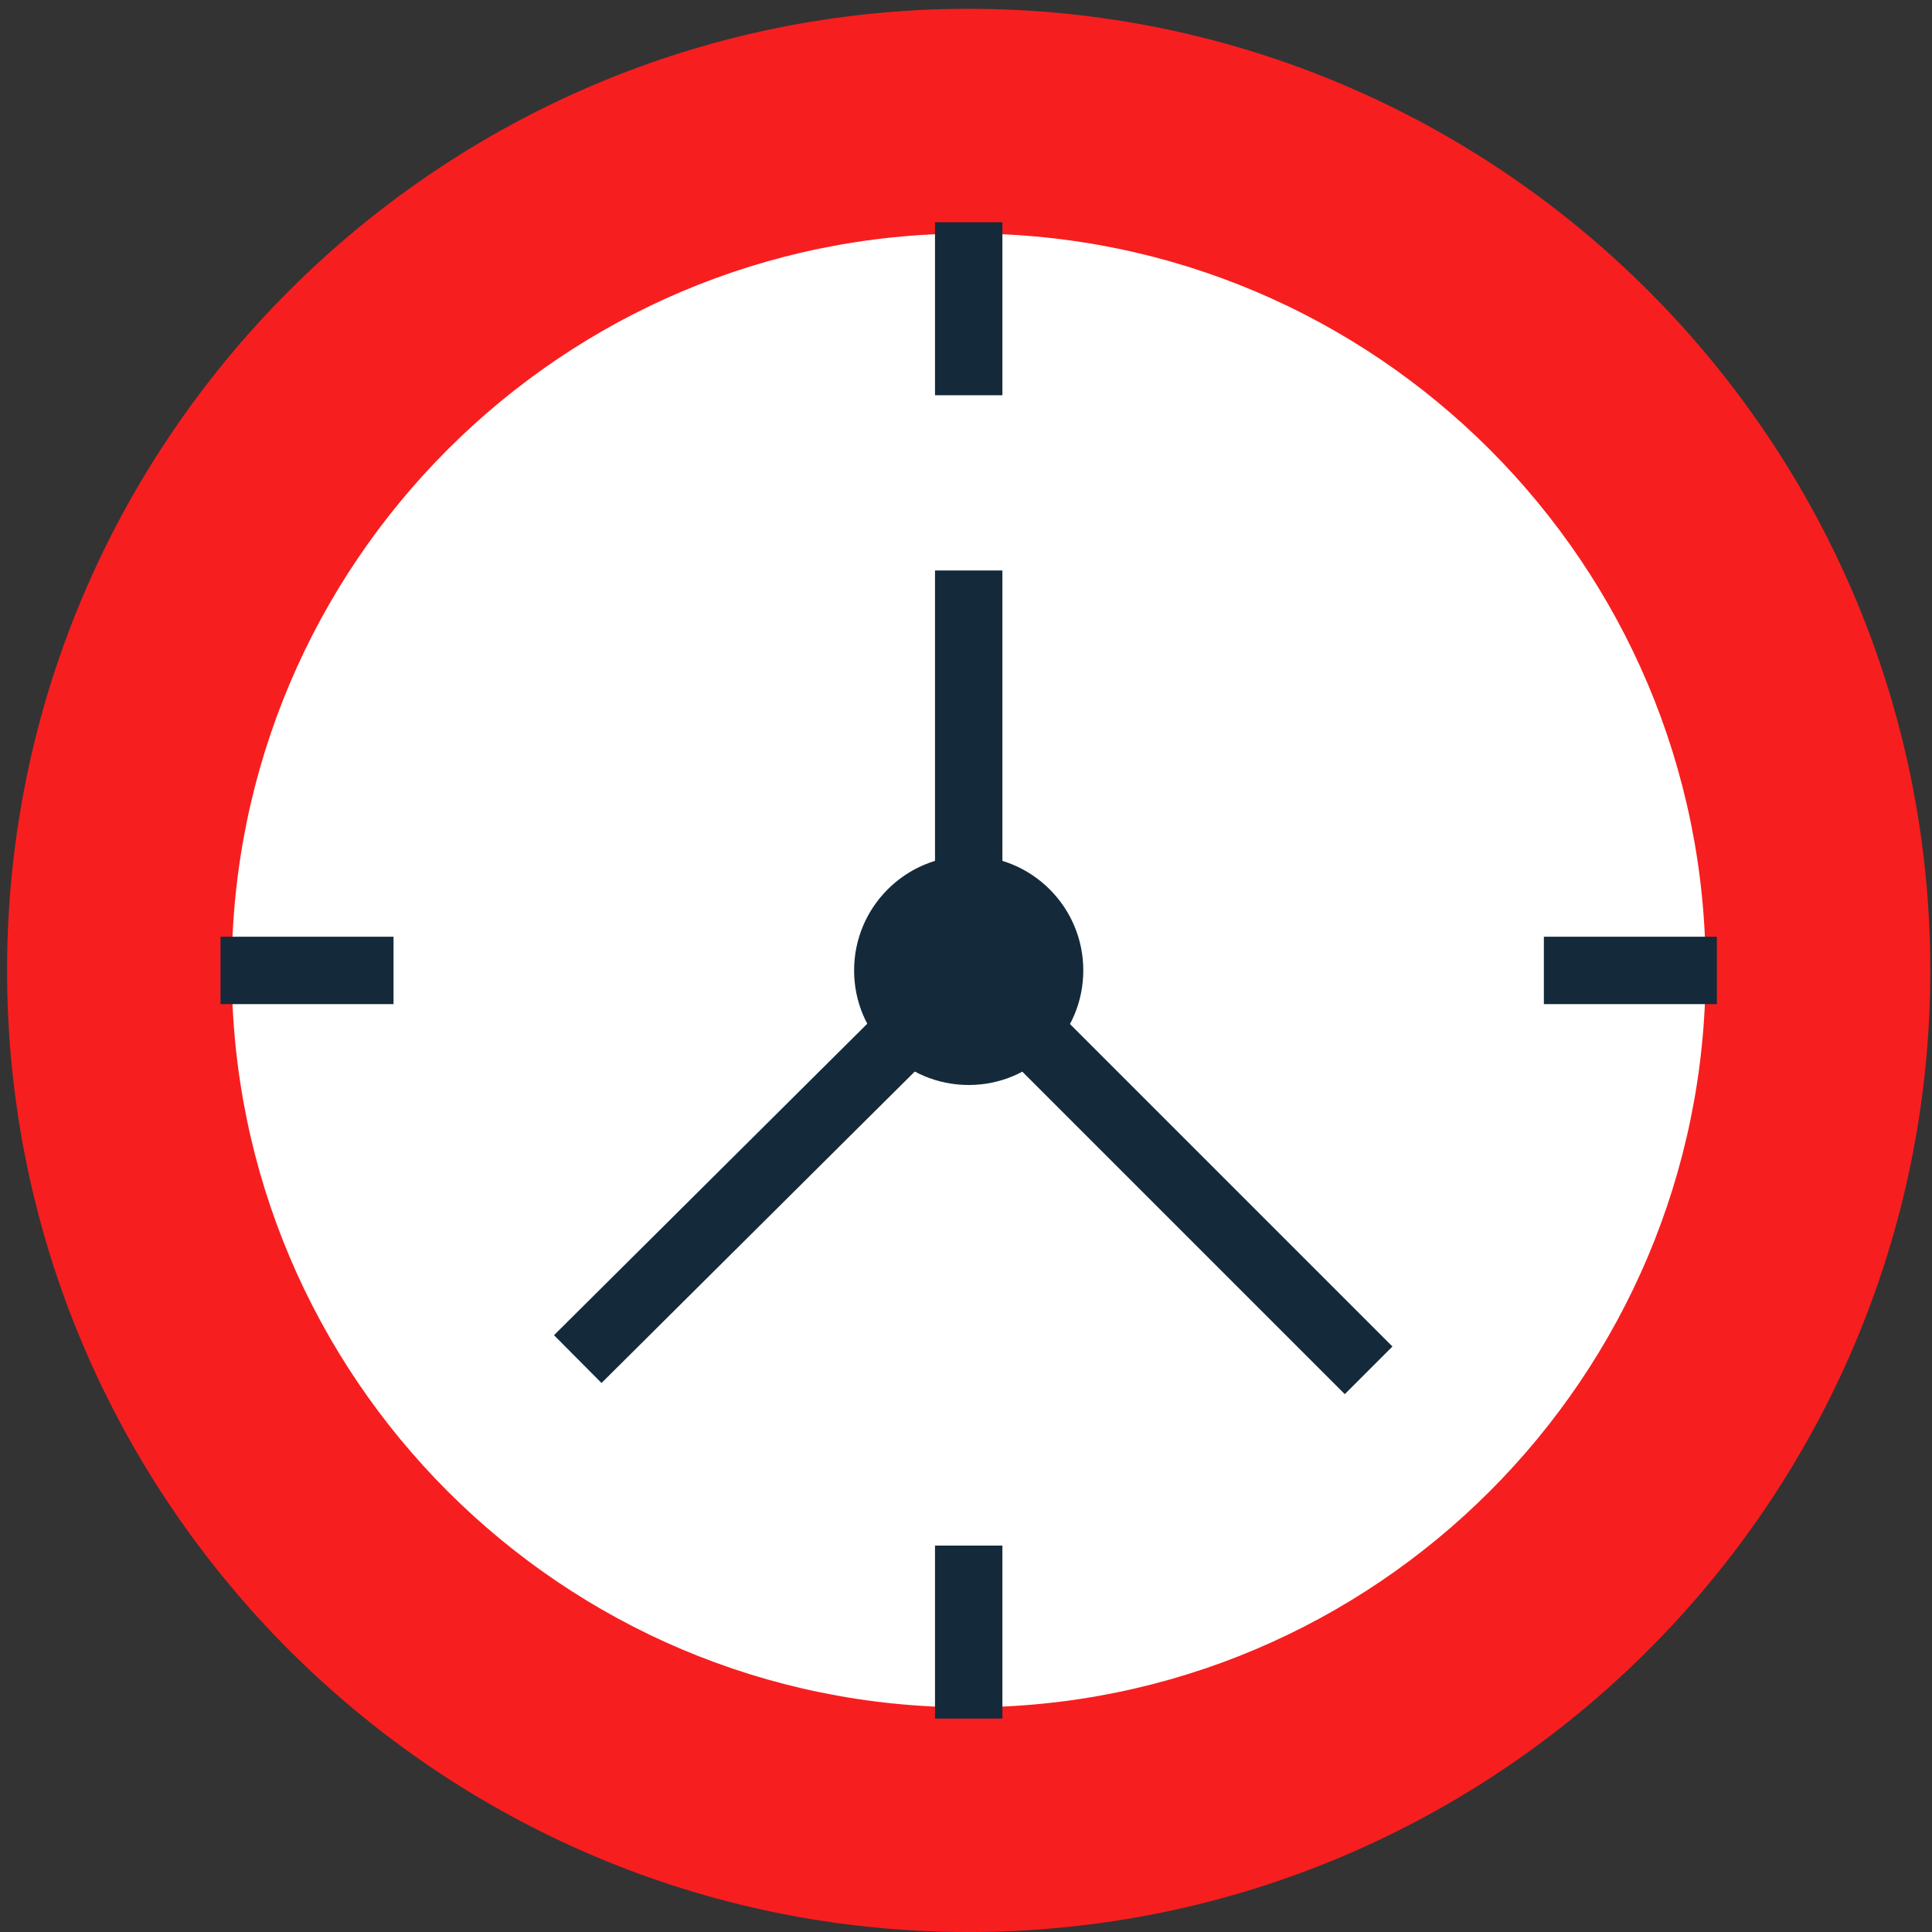
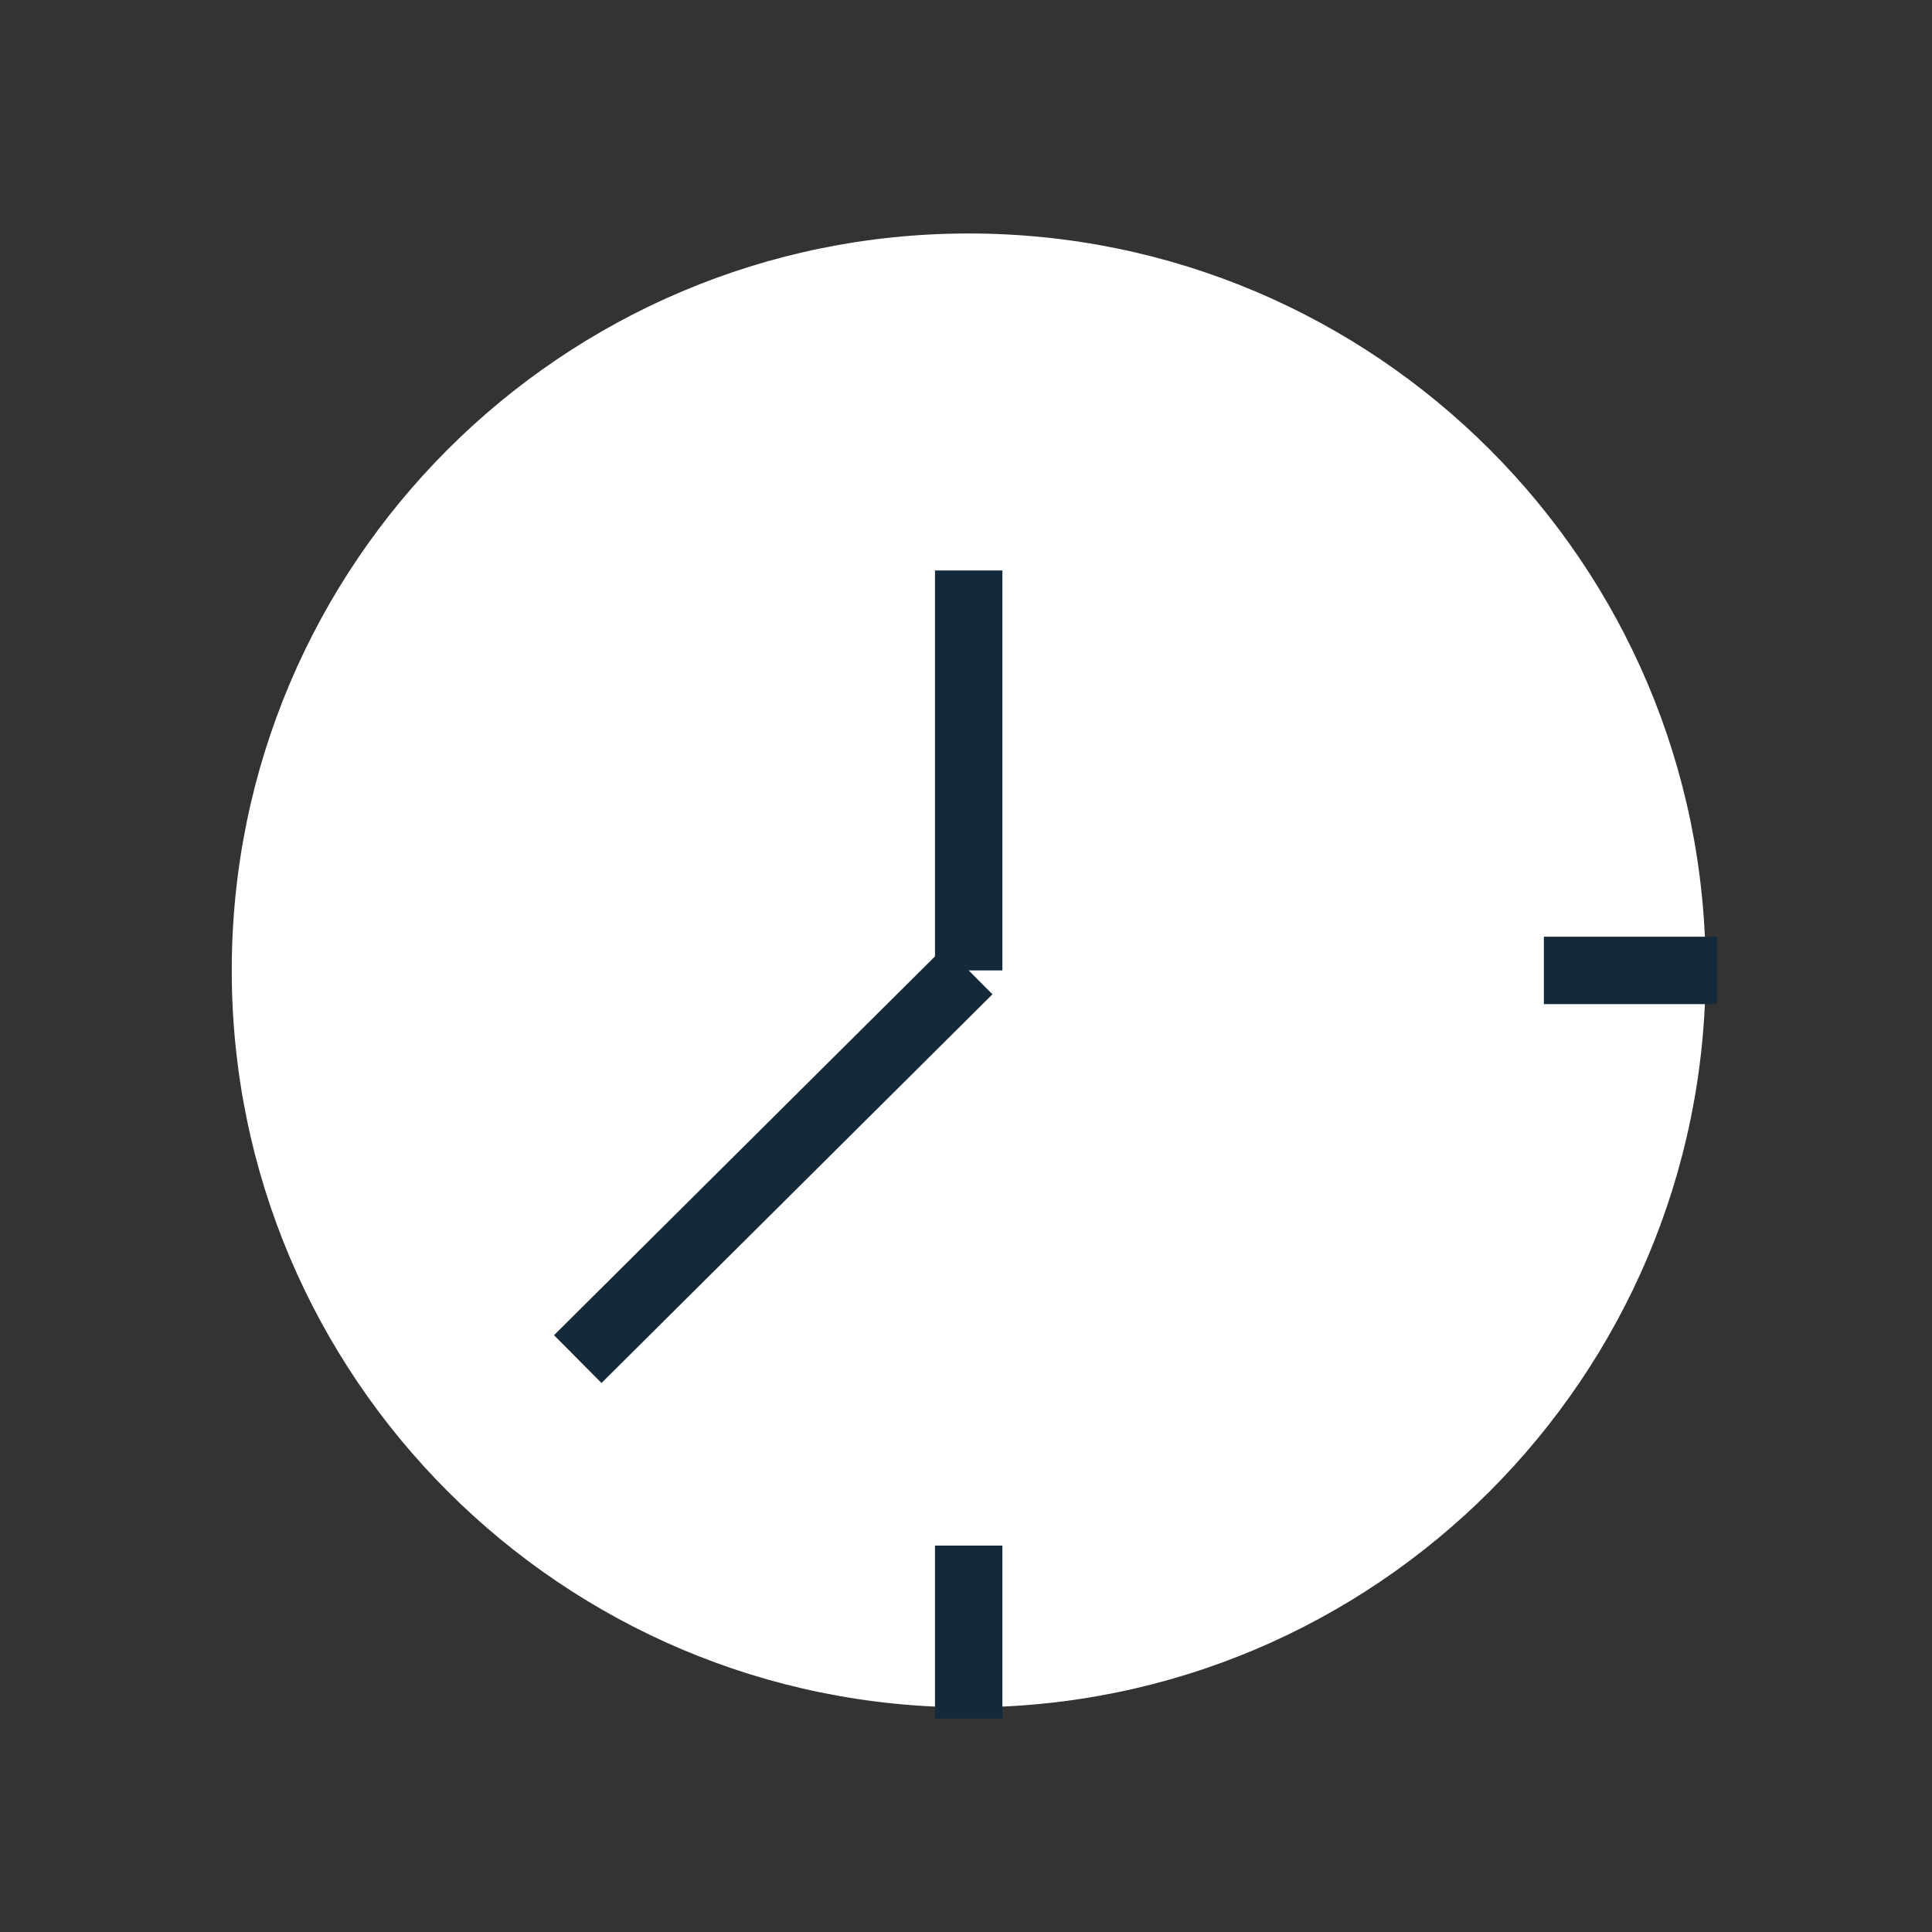
<svg xmlns="http://www.w3.org/2000/svg" width="86" height="86" viewBox="0 0 86 86" fill="none">
  <rect x="0" y="0" width="86" height="86" fill="#333333" stroke="none" />
-   <path d="M43.12 86.001C19.517 86.001 0.315 66.799 0.315 43.196C0.315 19.594 19.517 0.392 43.12 0.392C66.722 0.392 85.924 19.594 85.924 43.196C85.924 66.799 66.722 86.001 43.12 86.001Z" fill="#F71E1F" />
  <path d="M43.12 10.393C25.018 10.393 10.316 25.094 10.316 43.196C10.316 61.298 25.018 76 43.12 76C61.222 76 75.924 61.298 75.924 43.196C75.924 25.094 61.222 10.393 43.12 10.393Z" fill="white" />
-   <path d="M43.12 48.297C45.937 48.297 48.221 46.013 48.221 43.196C48.221 40.379 45.937 38.096 43.12 38.096C40.303 38.096 38.019 40.379 38.019 43.196C38.019 46.013 40.303 48.297 43.12 48.297Z" fill="#142A3A" />
  <path d="M43.12 68.799V76.5" stroke="#142A3A" stroke-width="3" stroke-miterlimit="10" />
-   <path d="M43.12 9.893V17.594" stroke="#142A3A" stroke-width="3" stroke-miterlimit="10" />
  <path d="M68.723 43.197H76.424" stroke="#142A3A" stroke-width="3" stroke-miterlimit="10" />
-   <path d="M9.816 43.197H17.517" stroke="#142A3A" stroke-width="3" stroke-miterlimit="10" />
-   <path d="M43.12 25.394V43.196L60.922 60.998" stroke="#142A3A" stroke-width="3" stroke-miterlimit="10" />
+   <path d="M43.12 25.394V43.196" stroke="#142A3A" stroke-width="3" stroke-miterlimit="10" />
  <path d="M43.12 43.196L25.718 60.498" stroke="#142A3A" stroke-width="3" stroke-miterlimit="10" />
</svg>